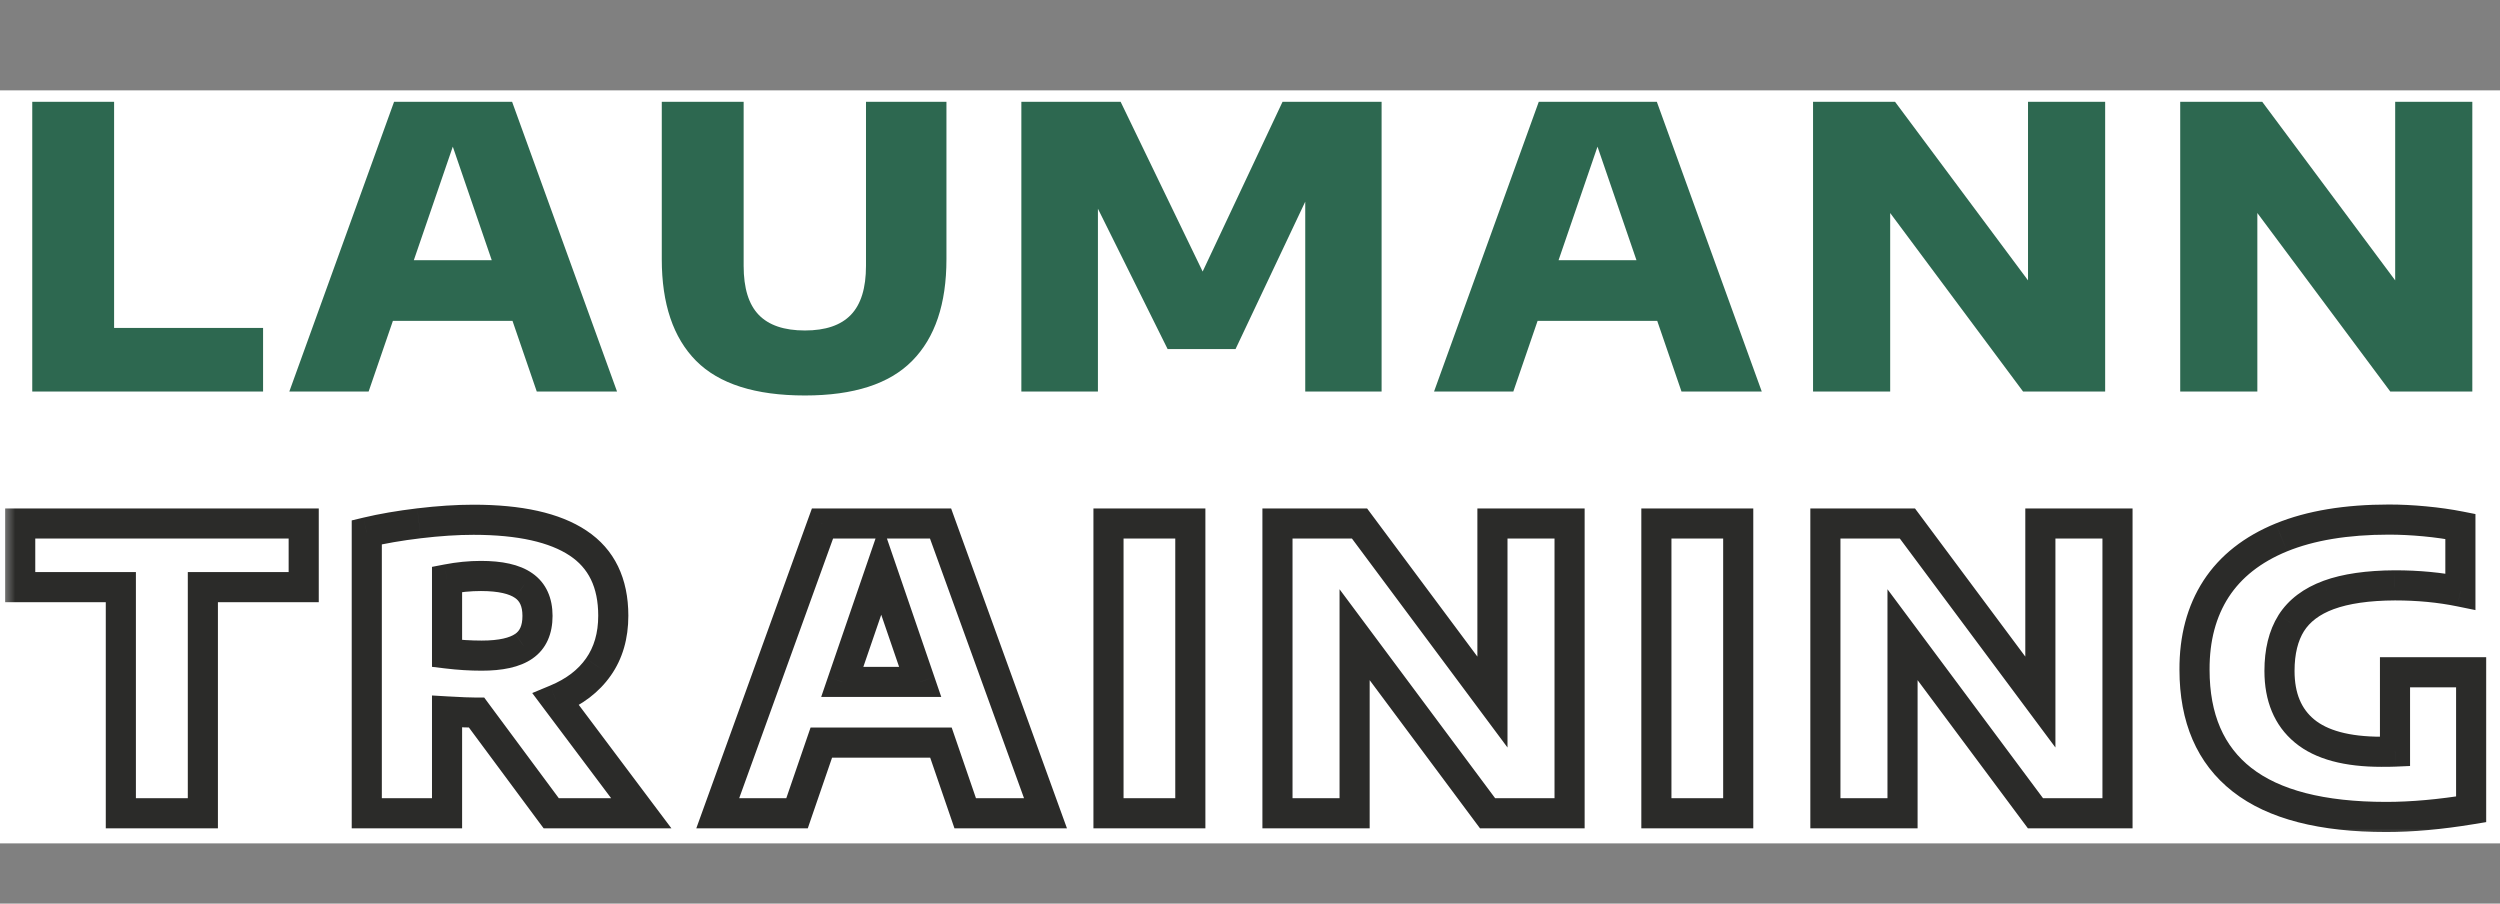
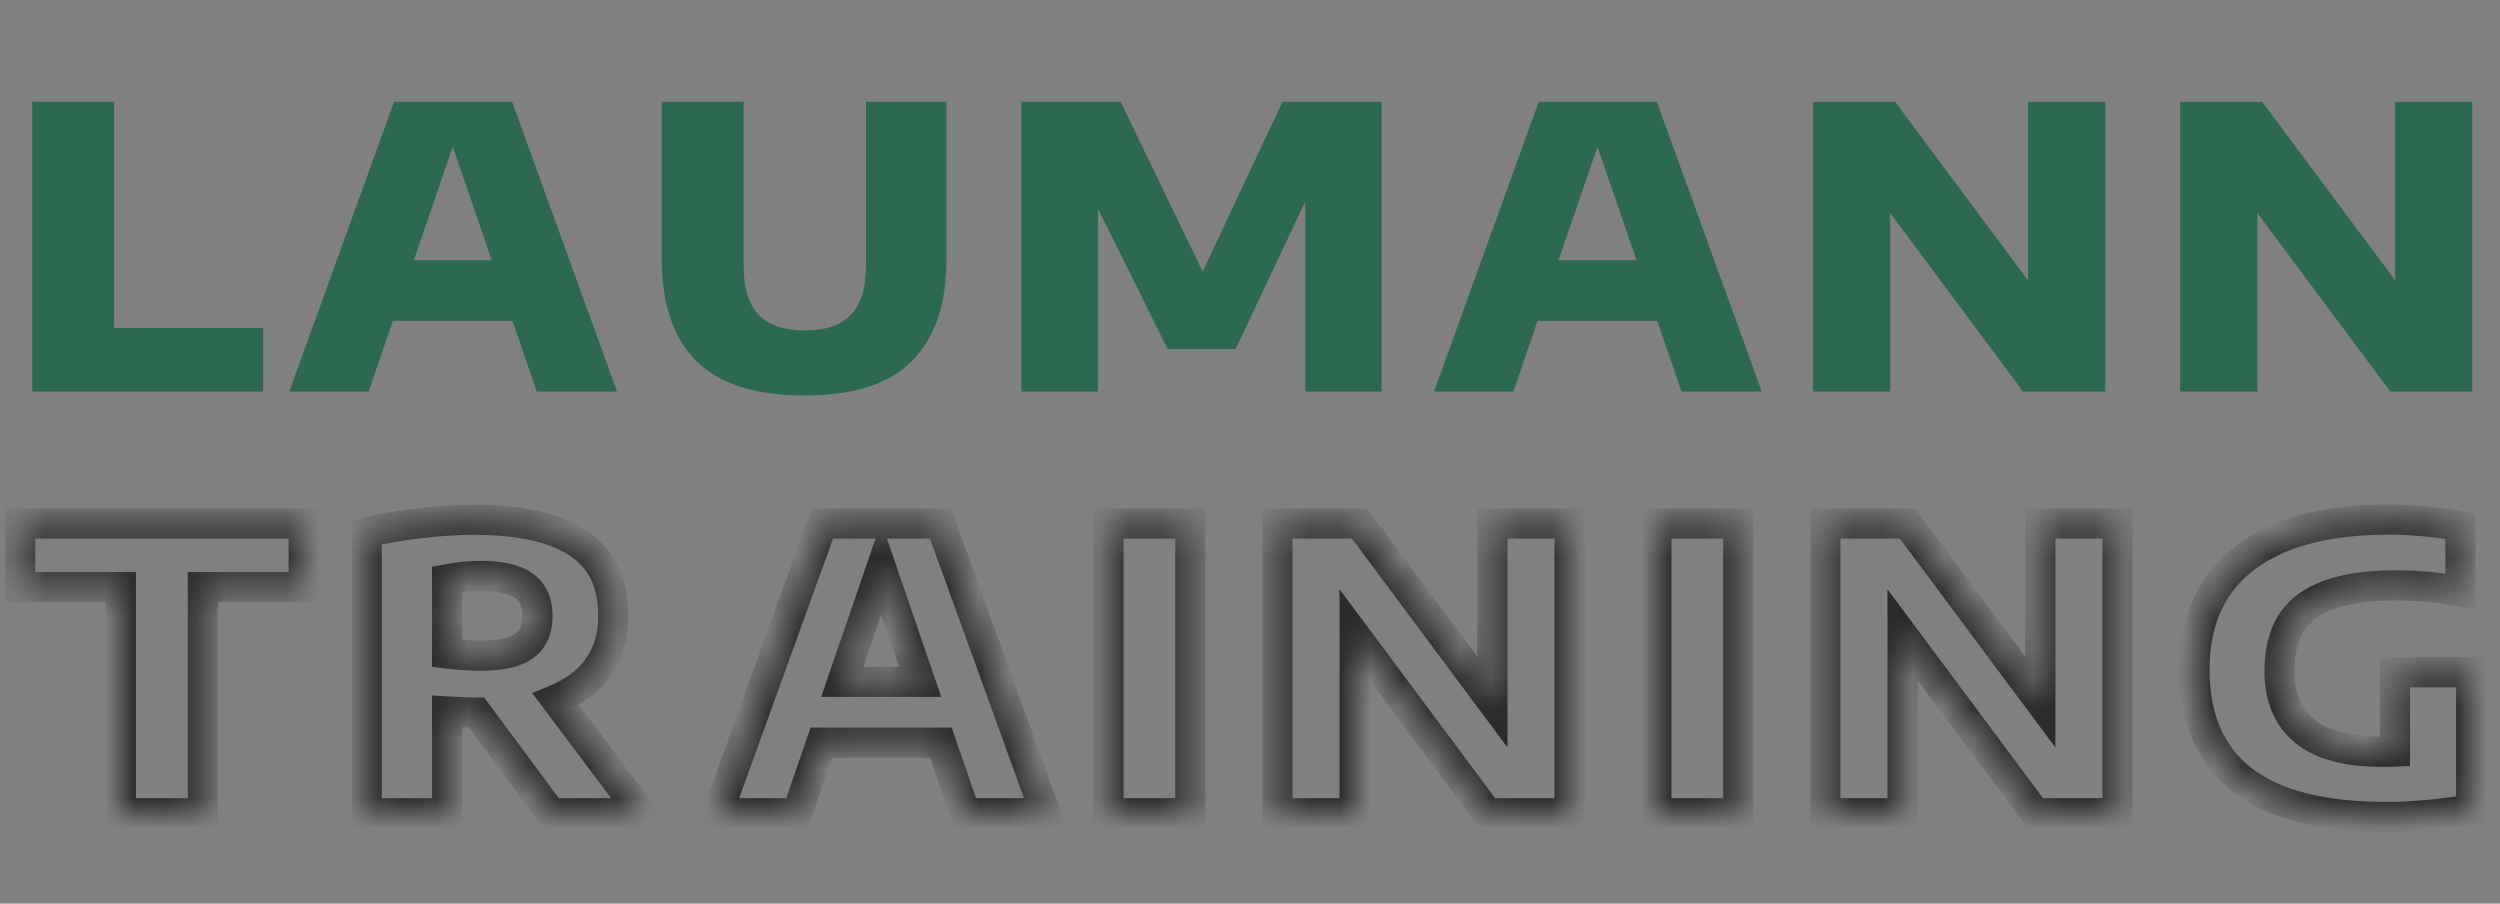
<svg xmlns="http://www.w3.org/2000/svg" width="83" height="30" viewBox="0 0 83 30" fill="none">
  <rect x="0" y="0" width="83" height="30" fill="#808080" stroke="none" />
-   <rect width="83" height="25" transform="translate(0 3)" fill="white" />
  <path d="M1.071 13V3.38H3.788V10.887H8.734V13H1.071ZM17.821 13L17.015 10.653H13.044L12.238 13H9.605L13.083 3.38H17.002L20.486 13H17.821ZM13.739 8.639H16.326L15.033 4.869L13.739 8.639ZM26.723 13.13C25.076 13.13 23.872 12.746 23.109 11.979C22.351 11.213 21.971 10.088 21.971 8.606V3.38H24.689V8.827C24.689 9.564 24.855 10.105 25.189 10.452C25.523 10.799 26.034 10.972 26.723 10.972C27.408 10.972 27.917 10.799 28.25 10.452C28.584 10.105 28.751 9.564 28.751 8.827V3.38H31.422V8.606C31.422 10.088 31.043 11.213 30.285 11.979C29.531 12.746 28.344 13.13 26.723 13.13ZM42.58 3.38H45.869V13H43.334V6.695L41.02 11.589H38.765L36.451 6.929V13H33.909V3.38H37.205L39.928 9.015L42.58 3.38ZM55.826 13L55.02 10.653H51.048L50.242 13H47.61L51.087 3.38H55.007L58.491 13H55.826ZM51.744 8.639H54.331L53.037 4.869L51.744 8.639ZM67.33 3.38H69.891V13H67.167L62.754 7.072V13H60.193V3.38H62.916L67.33 9.308V3.38ZM79.52 3.38H82.081V13H79.358L74.944 7.072V13H72.383V3.38H75.106L79.52 9.308V3.38Z" fill="#2D6850" />
  <mask id="path-2-outside-1_378_2" maskUnits="userSpaceOnUse" x="0" y="16" width="83" height="12" fill="black">
-     <rect fill="white" y="16" width="83" height="12" />
    <path d="M4.012 27V19.492H0.671V17.38H10.083V19.492H6.735V27H4.012ZM18.3 27L15.824 23.659C15.62 23.659 15.293 23.646 14.842 23.62V27H12.177V17.672C12.684 17.551 13.263 17.451 13.913 17.373C14.567 17.296 15.169 17.256 15.72 17.256C17.258 17.256 18.415 17.514 19.191 18.03C19.971 18.546 20.361 19.349 20.361 20.442C20.361 21.109 20.196 21.677 19.867 22.145C19.542 22.608 19.072 22.968 18.456 23.224L21.29 27H18.3ZM14.842 21.696C15.237 21.744 15.62 21.767 15.993 21.767C16.625 21.767 17.091 21.663 17.39 21.456C17.694 21.247 17.845 20.912 17.845 20.448C17.845 19.989 17.691 19.653 17.384 19.441C17.08 19.228 16.608 19.122 15.967 19.122C15.598 19.122 15.224 19.159 14.842 19.233V21.696ZM32.045 27L31.239 24.654H27.268L26.462 27H23.829L27.307 17.38H31.226L34.71 27H32.045ZM27.963 22.639H30.55L29.257 18.869L27.963 22.639ZM36.802 27V17.38H39.519V27H36.802ZM49.549 17.38H52.11V27H49.387L44.973 21.072V27H42.412V17.38H45.136L49.549 23.308V17.38ZM54.992 27V17.38H57.709V27H54.992ZM67.74 17.38H70.301V27H67.577L63.164 21.072V27H60.603V17.38H63.326L67.74 23.308V17.38ZM82.042 22.32V26.87C81.015 27.039 80.075 27.123 79.221 27.123C77.085 27.123 75.49 26.712 74.437 25.889C73.384 25.065 72.858 23.848 72.858 22.235C72.853 21.191 73.092 20.296 73.573 19.551C74.058 18.806 74.782 18.236 75.744 17.841C76.71 17.447 77.9 17.25 79.312 17.25C79.694 17.25 80.09 17.27 80.502 17.308C80.918 17.348 81.312 17.404 81.685 17.477V19.642C81.009 19.503 80.285 19.434 79.514 19.434C78.612 19.438 77.878 19.544 77.31 19.753C76.747 19.96 76.333 20.273 76.069 20.689C75.809 21.105 75.679 21.633 75.679 22.274C75.679 23.145 75.956 23.811 76.511 24.27C77.065 24.729 77.917 24.959 79.065 24.959C79.265 24.959 79.414 24.957 79.514 24.953V22.32H82.042Z" />
  </mask>
  <path d="M4.012 27H3.512V27.5H4.012V27ZM4.012 19.492H4.512V18.992H4.012V19.492ZM0.671 19.492H0.171V19.992H0.671V19.492ZM0.671 17.38V16.88H0.171V17.38H0.671ZM10.083 17.38H10.583V16.88H10.083V17.38ZM10.083 19.492V19.992H10.583V19.492H10.083ZM6.735 19.492V18.992H6.235V19.492H6.735ZM6.735 27V27.5H7.235V27H6.735ZM4.512 27V19.492H3.512V27H4.512ZM4.012 18.992H0.671V19.992H4.012V18.992ZM1.171 19.492V17.38H0.171V19.492H1.171ZM0.671 17.88H10.083V16.88H0.671V17.88ZM9.583 17.38V19.492H10.583V17.38H9.583ZM10.083 18.992H6.735V19.992H10.083V18.992ZM6.235 19.492V27H7.235V19.492H6.235ZM6.735 26.5H4.012V27.5H6.735V26.5ZM18.3 27L17.898 27.298L18.049 27.5H18.3V27ZM15.824 23.659L16.225 23.361L16.076 23.159H15.824V23.659ZM14.842 23.62L14.871 23.121L14.342 23.09V23.62H14.842ZM14.842 27V27.5H15.342V27H14.842ZM12.177 27H11.677V27.5H12.177V27ZM12.177 17.672L12.061 17.186L11.677 17.278V17.672H12.177ZM13.913 17.373L13.854 16.877L13.853 16.877L13.913 17.373ZM19.191 18.03L18.914 18.446L18.915 18.447L19.191 18.03ZM19.867 22.145L19.458 21.857L19.457 21.858L19.867 22.145ZM18.456 23.224L18.264 22.762L17.67 23.009L18.056 23.524L18.456 23.224ZM21.29 27V27.5H22.291L21.69 26.7L21.29 27ZM14.842 21.696H14.342V22.139L14.782 22.192L14.842 21.696ZM17.39 21.456L17.107 21.043L17.105 21.045L17.39 21.456ZM17.384 19.441L17.097 19.85L17.1 19.852L17.384 19.441ZM14.842 19.233L14.747 18.742L14.342 18.82V19.233H14.842ZM18.702 26.702L16.225 23.361L15.422 23.957L17.898 27.298L18.702 26.702ZM15.824 23.159C15.636 23.159 15.321 23.147 14.871 23.121L14.813 24.119C15.265 24.145 15.605 24.159 15.824 24.159V23.159ZM14.342 23.62V27H15.342V23.62H14.342ZM14.842 26.5H12.177V27.5H14.842V26.5ZM12.677 27V17.672H11.677V27H12.677ZM12.294 18.159C12.778 18.043 13.337 17.946 13.972 17.87L13.853 16.877C13.189 16.957 12.591 17.059 12.061 17.186L12.294 18.159ZM13.972 17.87C14.61 17.794 15.193 17.756 15.72 17.756V16.756C15.146 16.756 14.524 16.797 13.854 16.877L13.972 17.87ZM15.72 17.756C17.217 17.756 18.258 18.01 18.914 18.446L19.468 17.614C18.572 17.018 17.299 16.756 15.72 16.756V17.756ZM18.915 18.447C19.53 18.854 19.861 19.485 19.861 20.442H20.861C20.861 19.214 20.412 18.238 19.466 17.613L18.915 18.447ZM19.861 20.442C19.861 21.023 19.718 21.486 19.458 21.857L20.276 22.432C20.674 21.867 20.861 21.194 20.861 20.442H19.861ZM19.457 21.858C19.196 22.231 18.808 22.536 18.264 22.762L18.648 23.685C19.335 23.4 19.888 22.986 20.276 22.431L19.457 21.858ZM18.056 23.524L20.89 27.3L21.69 26.7L18.856 22.923L18.056 23.524ZM21.29 26.5H18.3V27.5H21.29V26.5ZM14.782 22.192C15.195 22.242 15.599 22.267 15.993 22.267V21.267C15.641 21.267 15.278 21.245 14.902 21.2L14.782 22.192ZM15.993 22.267C16.661 22.267 17.251 22.161 17.676 21.866L17.105 21.045C16.931 21.166 16.59 21.267 15.993 21.267V22.267ZM17.673 21.868C18.148 21.542 18.345 21.028 18.345 20.448H17.345C17.345 20.795 17.239 20.953 17.108 21.043L17.673 21.868ZM18.345 20.448C18.345 19.867 18.142 19.357 17.668 19.029L17.1 19.852C17.241 19.949 17.345 20.11 17.345 20.448H18.345ZM17.67 19.031C17.241 18.73 16.644 18.622 15.967 18.622V19.622C16.572 19.622 16.919 19.726 17.097 19.85L17.67 19.031ZM15.967 18.622C15.565 18.622 15.158 18.662 14.747 18.742L14.937 19.723C15.289 19.655 15.632 19.622 15.967 19.622V18.622ZM14.342 19.233V21.696H15.342V19.233H14.342ZM32.045 27L31.572 27.162L31.688 27.5H32.045V27ZM31.239 24.654L31.712 24.491L31.596 24.154H31.239V24.654ZM27.268 24.654V24.154H26.911L26.795 24.491L27.268 24.654ZM26.462 27V27.5H26.819L26.934 27.162L26.462 27ZM23.829 27L23.359 26.83L23.117 27.5H23.829V27ZM27.307 17.38V16.88H26.956L26.836 17.21L27.307 17.38ZM31.226 17.38L31.696 17.21L31.577 16.88H31.226V17.38ZM34.71 27V27.5H35.423L35.18 26.83L34.71 27ZM27.963 22.639L27.49 22.476L27.263 23.139H27.963V22.639ZM30.55 22.639V23.139H31.25L31.023 22.476L30.55 22.639ZM29.257 18.869L29.73 18.706L29.257 17.328L28.784 18.706L29.257 18.869ZM32.518 26.838L31.712 24.491L30.766 24.816L31.572 27.162L32.518 26.838ZM31.239 24.154H27.268V25.154H31.239V24.154ZM26.795 24.491L25.989 26.838L26.934 27.162L27.741 24.816L26.795 24.491ZM26.462 26.5H23.829V27.5H26.462V26.5ZM24.299 27.17L27.777 17.55L26.836 17.21L23.359 26.83L24.299 27.17ZM27.307 17.88H31.226V16.88H27.307V17.88ZM30.756 17.55L34.24 27.17L35.18 26.83L31.696 17.21L30.756 17.55ZM34.71 26.5H32.045V27.5H34.71V26.5ZM27.963 23.139H30.55V22.139H27.963V23.139ZM31.023 22.476L29.73 18.706L28.784 19.031L30.077 22.801L31.023 22.476ZM28.784 18.706L27.49 22.476L28.436 22.801L29.73 19.031L28.784 18.706ZM36.802 27H36.302V27.5H36.802V27ZM36.802 17.38V16.88H36.302V17.38H36.802ZM39.519 17.38H40.019V16.88H39.519V17.38ZM39.519 27V27.5H40.019V27H39.519ZM37.302 27V17.38H36.302V27H37.302ZM36.802 17.88H39.519V16.88H36.802V17.88ZM39.019 17.38V27H40.019V17.38H39.019ZM39.519 26.5H36.802V27.5H39.519V26.5ZM49.549 17.38V16.88H49.049V17.38H49.549ZM52.11 17.38H52.61V16.88H52.11V17.38ZM52.11 27V27.5H52.61V27H52.11ZM49.387 27L48.986 27.299L49.136 27.5H49.387V27ZM44.973 21.072L45.374 20.773L44.473 19.563V21.072H44.973ZM44.973 27V27.5H45.473V27H44.973ZM42.412 27H41.912V27.5H42.412V27ZM42.412 17.38V16.88H41.912V17.38H42.412ZM45.136 17.38L45.537 17.081L45.387 16.88H45.136V17.38ZM49.549 23.308L49.148 23.607L50.049 24.817V23.308H49.549ZM49.549 17.88H52.11V16.88H49.549V17.88ZM51.61 17.38V27H52.61V17.38H51.61ZM52.11 26.5H49.387V27.5H52.11V26.5ZM49.788 26.701L45.374 20.773L44.572 21.371L48.986 27.299L49.788 26.701ZM44.473 21.072V27H45.473V21.072H44.473ZM44.973 26.5H42.412V27.5H44.973V26.5ZM42.912 27V17.38H41.912V27H42.912ZM42.412 17.88H45.136V16.88H42.412V17.88ZM44.735 17.679L49.148 23.607L49.95 23.009L45.537 17.081L44.735 17.679ZM50.049 23.308V17.38H49.049V23.308H50.049ZM54.992 27H54.492V27.5H54.992V27ZM54.992 17.38V16.88H54.492V17.38H54.992ZM57.709 17.38H58.209V16.88H57.709V17.38ZM57.709 27V27.5H58.209V27H57.709ZM55.492 27V17.38H54.492V27H55.492ZM54.992 17.88H57.709V16.88H54.992V17.88ZM57.209 17.38V27H58.209V17.38H57.209ZM57.709 26.5H54.992V27.5H57.709V26.5ZM67.74 17.38V16.88H67.24V17.38H67.74ZM70.301 17.38H70.801V16.88H70.301V17.38ZM70.301 27V27.5H70.801V27H70.301ZM67.577 27L67.176 27.299L67.326 27.5H67.577V27ZM63.164 21.072L63.565 20.773L62.664 19.563V21.072H63.164ZM63.164 27V27.5H63.664V27H63.164ZM60.603 27H60.103V27.5H60.603V27ZM60.603 17.38V16.88H60.103V17.38H60.603ZM63.326 17.38L63.727 17.081L63.577 16.88H63.326V17.38ZM67.74 23.308L67.339 23.607L68.24 24.817V23.308H67.74ZM67.74 17.88H70.301V16.88H67.74V17.88ZM69.801 17.38V27H70.801V17.38H69.801ZM70.301 26.5H67.577V27.5H70.301V26.5ZM67.978 26.701L63.565 20.773L62.763 21.371L67.176 27.299L67.978 26.701ZM62.664 21.072V27H63.664V21.072H62.664ZM63.164 26.5H60.603V27.5H63.164V26.5ZM61.103 27V17.38H60.103V27H61.103ZM60.603 17.88H63.326V16.88H60.603V17.88ZM62.925 17.679L67.339 23.607L68.141 23.009L63.727 17.081L62.925 17.679ZM68.24 23.308V17.38H67.24V23.308H68.24ZM82.042 22.32H82.542V21.82H82.042V22.32ZM82.042 26.87L82.124 27.363L82.542 27.294V26.87H82.042ZM74.437 25.889L74.129 26.282L74.437 25.889ZM72.858 22.235H73.358L73.358 22.233L72.858 22.235ZM73.573 19.551L73.154 19.278L73.153 19.28L73.573 19.551ZM75.744 17.841L75.555 17.379L75.554 17.379L75.744 17.841ZM80.502 17.308L80.455 17.806L80.455 17.806L80.502 17.308ZM81.685 17.477H82.185V17.067L81.782 16.987L81.685 17.477ZM81.685 19.642L81.584 20.132L82.185 20.255V19.642H81.685ZM79.514 19.434V18.934L79.511 18.934L79.514 19.434ZM77.31 19.753L77.138 19.283L77.137 19.284L77.31 19.753ZM76.069 20.689L75.647 20.42L75.645 20.424L76.069 20.689ZM79.514 24.953L79.535 25.452L80.014 25.431V24.953H79.514ZM79.514 22.32V21.82H79.014V22.32H79.514ZM81.542 22.32V26.87H82.542V22.32H81.542ZM81.961 26.377C80.955 26.542 80.043 26.623 79.221 26.623V27.623C80.107 27.623 81.075 27.536 82.124 27.363L81.961 26.377ZM79.221 26.623C77.134 26.623 75.671 26.219 74.745 25.495L74.129 26.282C75.309 27.205 77.035 27.623 79.221 27.623V26.623ZM74.745 25.495C73.839 24.786 73.358 23.729 73.358 22.235H72.358C72.358 23.966 72.93 25.345 74.129 26.282L74.745 25.495ZM73.358 22.233C73.354 21.268 73.573 20.473 73.993 19.822L73.153 19.28C72.61 20.12 72.353 21.114 72.358 22.238L73.358 22.233ZM73.992 19.824C74.413 19.177 75.049 18.667 75.933 18.304L75.554 17.379C74.514 17.805 73.703 18.434 73.154 19.278L73.992 19.824ZM75.933 18.304C76.822 17.942 77.943 17.75 79.312 17.75V16.75C77.856 16.75 76.598 16.953 75.555 17.379L75.933 18.304ZM79.312 17.75C79.677 17.75 80.057 17.769 80.455 17.806L80.549 16.811C80.123 16.77 79.711 16.75 79.312 16.75V17.75ZM80.455 17.806C80.856 17.844 81.233 17.898 81.588 17.968L81.782 16.987C81.391 16.91 80.98 16.851 80.548 16.811L80.455 17.806ZM81.185 17.477V19.642H82.185V17.477H81.185ZM81.785 19.152C81.073 19.006 80.315 18.934 79.514 18.934V19.934C80.255 19.934 80.945 20.001 81.584 20.132L81.785 19.152ZM79.511 18.934C78.578 18.939 77.78 19.048 77.138 19.283L77.482 20.222C77.976 20.041 78.647 19.938 79.516 19.934L79.511 18.934ZM77.137 19.284C76.494 19.521 75.982 19.893 75.647 20.42L76.491 20.957C76.684 20.652 77 20.4 77.484 20.221L77.137 19.284ZM75.645 20.424C75.322 20.94 75.179 21.568 75.179 22.274H76.179C76.179 21.699 76.296 21.269 76.493 20.953L75.645 20.424ZM75.179 22.274C75.179 23.26 75.498 24.081 76.192 24.655L76.83 23.885C76.414 23.541 76.179 23.031 76.179 22.274H75.179ZM76.192 24.655C76.876 25.222 77.865 25.459 79.065 25.459V24.459C77.968 24.459 77.255 24.237 76.83 23.885L76.192 24.655ZM79.065 25.459C79.266 25.459 79.425 25.457 79.535 25.452L79.492 24.453C79.404 24.457 79.263 24.459 79.065 24.459V25.459ZM80.014 24.953V22.32H79.014V24.953H80.014ZM79.514 22.82H82.042V21.82H79.514V22.82Z" fill="#2B2B29" mask="url(#path-2-outside-1_378_2)" />
</svg>